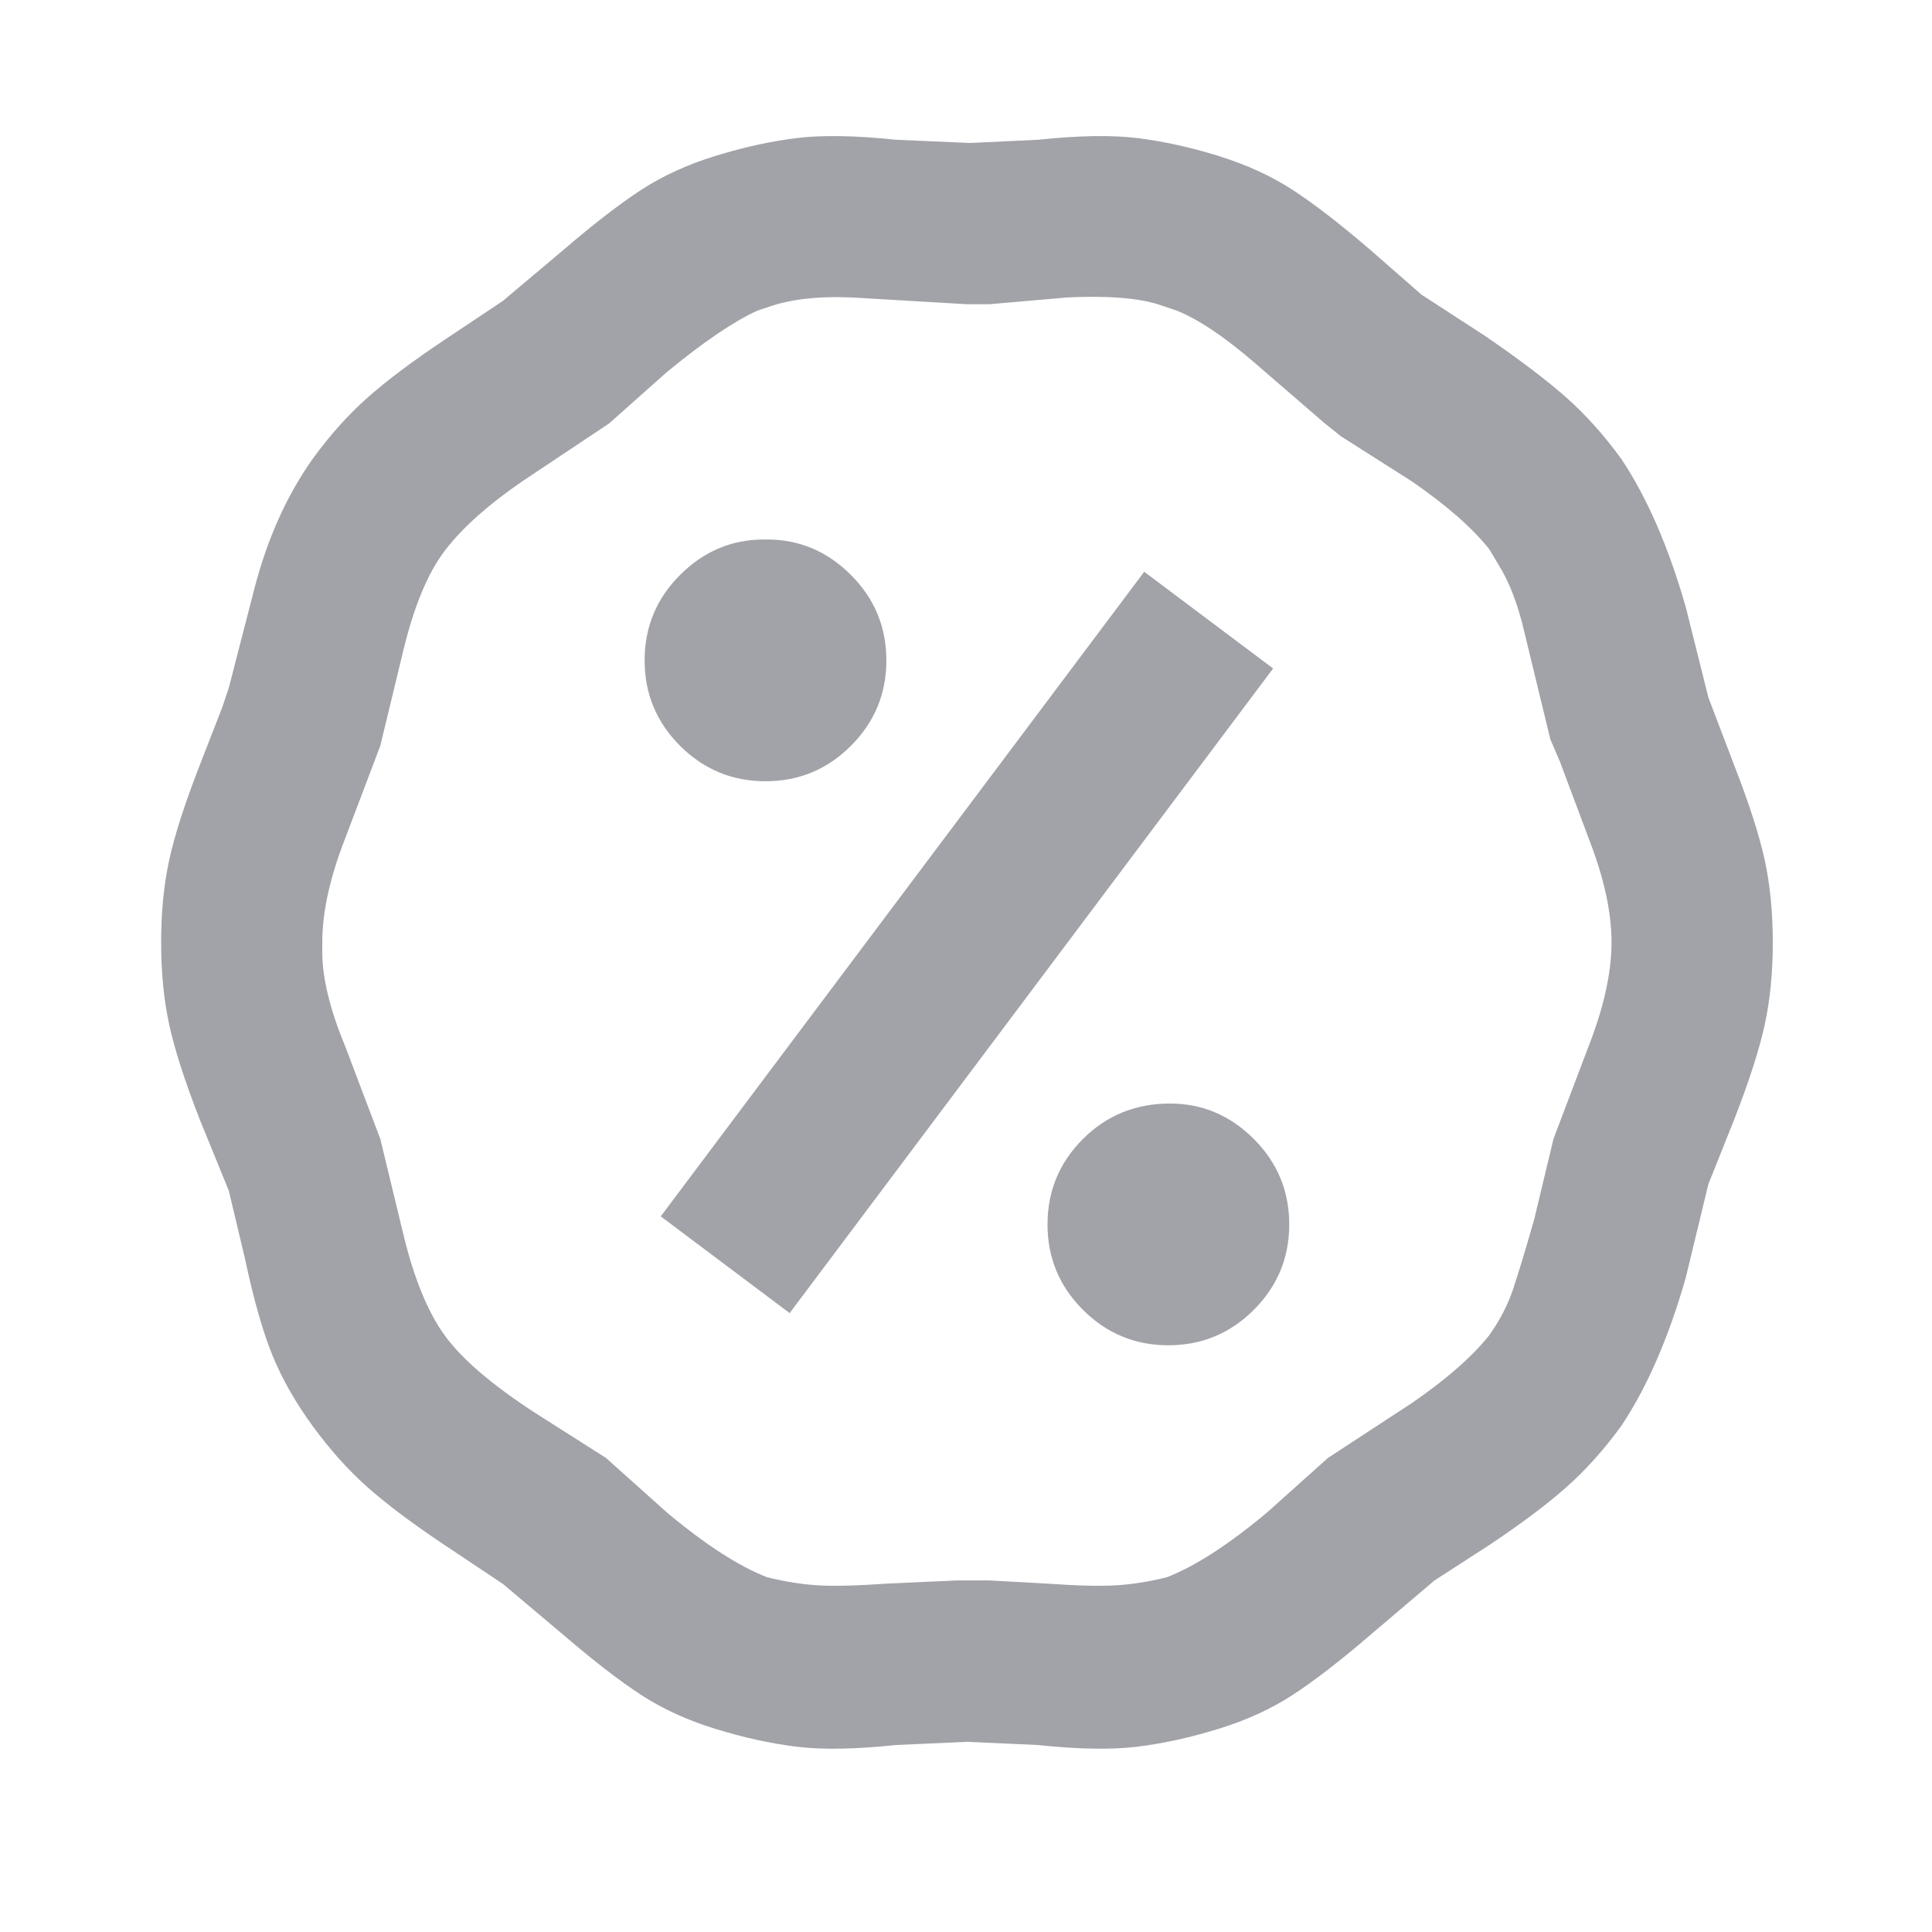
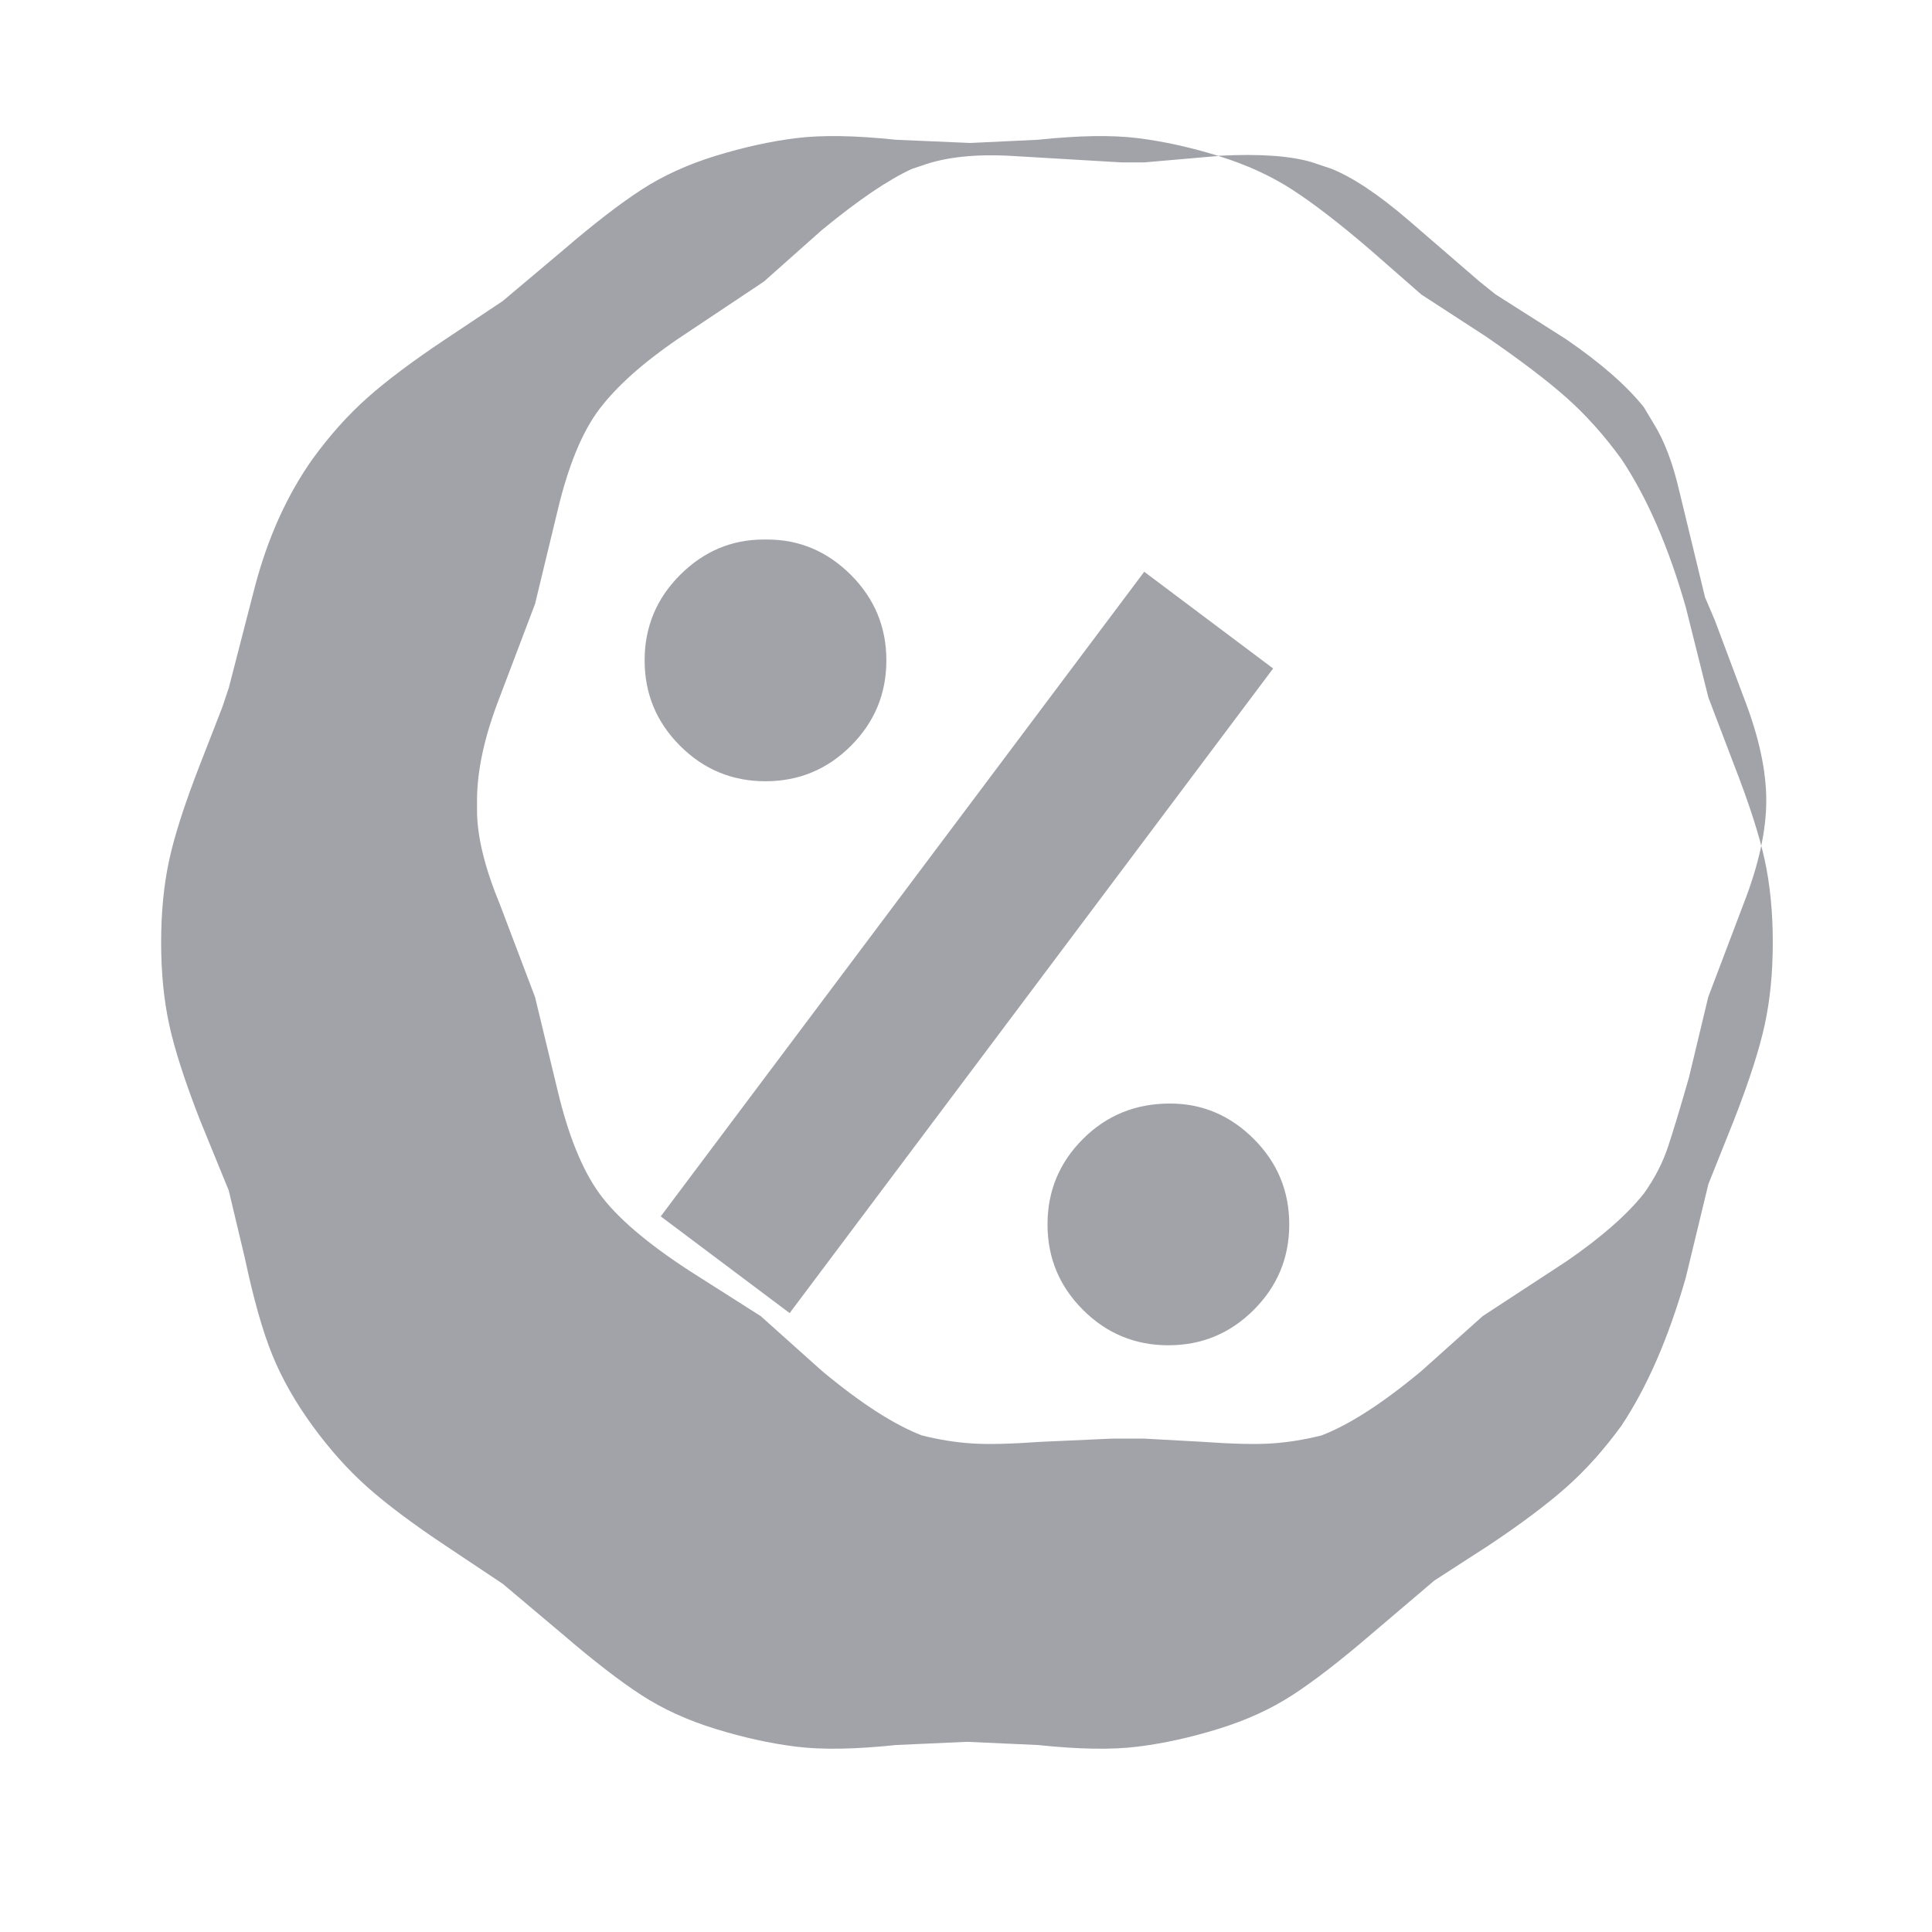
<svg xmlns="http://www.w3.org/2000/svg" version="1.1" width="32" height="32" viewBox="0 0 32 32">
  <title>Icon-Badges-Amazing</title>
-   <path fill="#a1a3a8" d="M20.18 2.583q0.694 0.214 1.228 0.561t1.281 0.988l0.854 0.747 1.068 0.694q0.854 0.587 1.335 1.014t0.908 1.014q0.641 0.961 1.068 2.456l0.374 1.495 0.427 1.121q0.374 0.961 0.507 1.575t0.133 1.361-0.133 1.361-0.507 1.575l-0.427 1.068-0.374 1.548q-0.427 1.495-1.068 2.456-0.427 0.587-0.908 1.014t-1.281 0.961l-0.908 0.587-1.068 0.908q-0.747 0.641-1.281 0.988t-1.228 0.561-1.335 0.294-1.655-0.027l-1.175-0.053-1.175 0.053q-1.014 0.107-1.655 0.027t-1.335-0.294-1.228-0.561-1.281-0.988l-1.014-0.854-0.961-0.641q-0.801-0.534-1.281-0.961t-0.908-1.014-0.667-1.175-0.454-1.602l-0.267-1.121-0.48-1.175q-0.374-0.961-0.507-1.575t-0.133-1.361 0.133-1.361 0.507-1.575l0.374-0.961 0.107-0.32 0.427-1.655q0.32-1.228 0.961-2.135 0.427-0.587 0.908-1.014t1.281-0.961l0.961-0.641 1.014-0.854q0.747-0.641 1.281-0.988t1.228-0.561 1.335-0.294 1.655 0.027l1.228 0.053 1.121-0.053q1.014-0.107 1.655-0.027t1.335 0.294zM17.617 4.932l-1.228 0.107h-0.374l-1.815-0.107q-0.908-0.053-1.495 0.16l-0.16 0.053q-0.587 0.267-1.495 1.014l-0.961 0.854-1.441 0.961q-0.854 0.587-1.281 1.148t-0.694 1.682l-0.374 1.548-0.587 1.548q-0.374 0.961-0.374 1.708v0.16q0 0.641 0.374 1.548l0.587 1.548 0.374 1.548q0.267 1.121 0.694 1.708t1.495 1.281l1.175 0.747 1.014 0.908q0.961 0.801 1.655 1.068 0.427 0.107 0.827 0.133t1.148-0.027l1.175-0.053h0.534l0.961 0.053q0.747 0.053 1.148 0.027t0.827-0.133q0.694-0.267 1.655-1.068l1.014-0.908 1.388-0.908q0.854-0.587 1.281-1.121 0.267-0.374 0.4-0.774t0.347-1.148l0.32-1.335 0.587-1.548q0.374-0.961 0.374-1.708t-0.374-1.708l-0.48-1.281-0.16-0.374-0.427-1.762q-0.16-0.694-0.427-1.121l-0.16-0.267q-0.427-0.534-1.281-1.121l-1.175-0.747-0.267-0.214-1.174-1.014q-0.747-0.641-1.281-0.854l-0.32-0.107q-0.534-0.16-1.548-0.107zM19.379 18.278q0.801 0 1.388 0.587t0.587 1.415-0.587 1.415-1.415 0.587-1.415-0.587-0.587-1.415 0.587-1.415 1.441-0.587zM18.952 9.47l2.135 1.602-8.008 10.677-2.135-1.602zM12.706 8.936q0.801 0 1.388 0.587t0.587 1.415-0.587 1.415-1.415 0.587-1.415-0.587-0.587-1.415 0.587-1.415 1.388-0.587h0.053z" />
+   <path fill="#a1a3a8" d="M20.18 2.583q0.694 0.214 1.228 0.561t1.281 0.988l0.854 0.747 1.068 0.694q0.854 0.587 1.335 1.014t0.908 1.014q0.641 0.961 1.068 2.456l0.374 1.495 0.427 1.121q0.374 0.961 0.507 1.575t0.133 1.361-0.133 1.361-0.507 1.575l-0.427 1.068-0.374 1.548q-0.427 1.495-1.068 2.456-0.427 0.587-0.908 1.014t-1.281 0.961l-0.908 0.587-1.068 0.908q-0.747 0.641-1.281 0.988t-1.228 0.561-1.335 0.294-1.655-0.027l-1.175-0.053-1.175 0.053q-1.014 0.107-1.655 0.027t-1.335-0.294-1.228-0.561-1.281-0.988l-1.014-0.854-0.961-0.641q-0.801-0.534-1.281-0.961t-0.908-1.014-0.667-1.175-0.454-1.602l-0.267-1.121-0.48-1.175q-0.374-0.961-0.507-1.575t-0.133-1.361 0.133-1.361 0.507-1.575l0.374-0.961 0.107-0.32 0.427-1.655q0.32-1.228 0.961-2.135 0.427-0.587 0.908-1.014t1.281-0.961l0.961-0.641 1.014-0.854q0.747-0.641 1.281-0.988t1.228-0.561 1.335-0.294 1.655 0.027l1.228 0.053 1.121-0.053q1.014-0.107 1.655-0.027t1.335 0.294zl-1.228 0.107h-0.374l-1.815-0.107q-0.908-0.053-1.495 0.16l-0.16 0.053q-0.587 0.267-1.495 1.014l-0.961 0.854-1.441 0.961q-0.854 0.587-1.281 1.148t-0.694 1.682l-0.374 1.548-0.587 1.548q-0.374 0.961-0.374 1.708v0.16q0 0.641 0.374 1.548l0.587 1.548 0.374 1.548q0.267 1.121 0.694 1.708t1.495 1.281l1.175 0.747 1.014 0.908q0.961 0.801 1.655 1.068 0.427 0.107 0.827 0.133t1.148-0.027l1.175-0.053h0.534l0.961 0.053q0.747 0.053 1.148 0.027t0.827-0.133q0.694-0.267 1.655-1.068l1.014-0.908 1.388-0.908q0.854-0.587 1.281-1.121 0.267-0.374 0.4-0.774t0.347-1.148l0.32-1.335 0.587-1.548q0.374-0.961 0.374-1.708t-0.374-1.708l-0.48-1.281-0.16-0.374-0.427-1.762q-0.16-0.694-0.427-1.121l-0.16-0.267q-0.427-0.534-1.281-1.121l-1.175-0.747-0.267-0.214-1.174-1.014q-0.747-0.641-1.281-0.854l-0.32-0.107q-0.534-0.16-1.548-0.107zM19.379 18.278q0.801 0 1.388 0.587t0.587 1.415-0.587 1.415-1.415 0.587-1.415-0.587-0.587-1.415 0.587-1.415 1.441-0.587zM18.952 9.47l2.135 1.602-8.008 10.677-2.135-1.602zM12.706 8.936q0.801 0 1.388 0.587t0.587 1.415-0.587 1.415-1.415 0.587-1.415-0.587-0.587-1.415 0.587-1.415 1.388-0.587h0.053z" />
</svg>